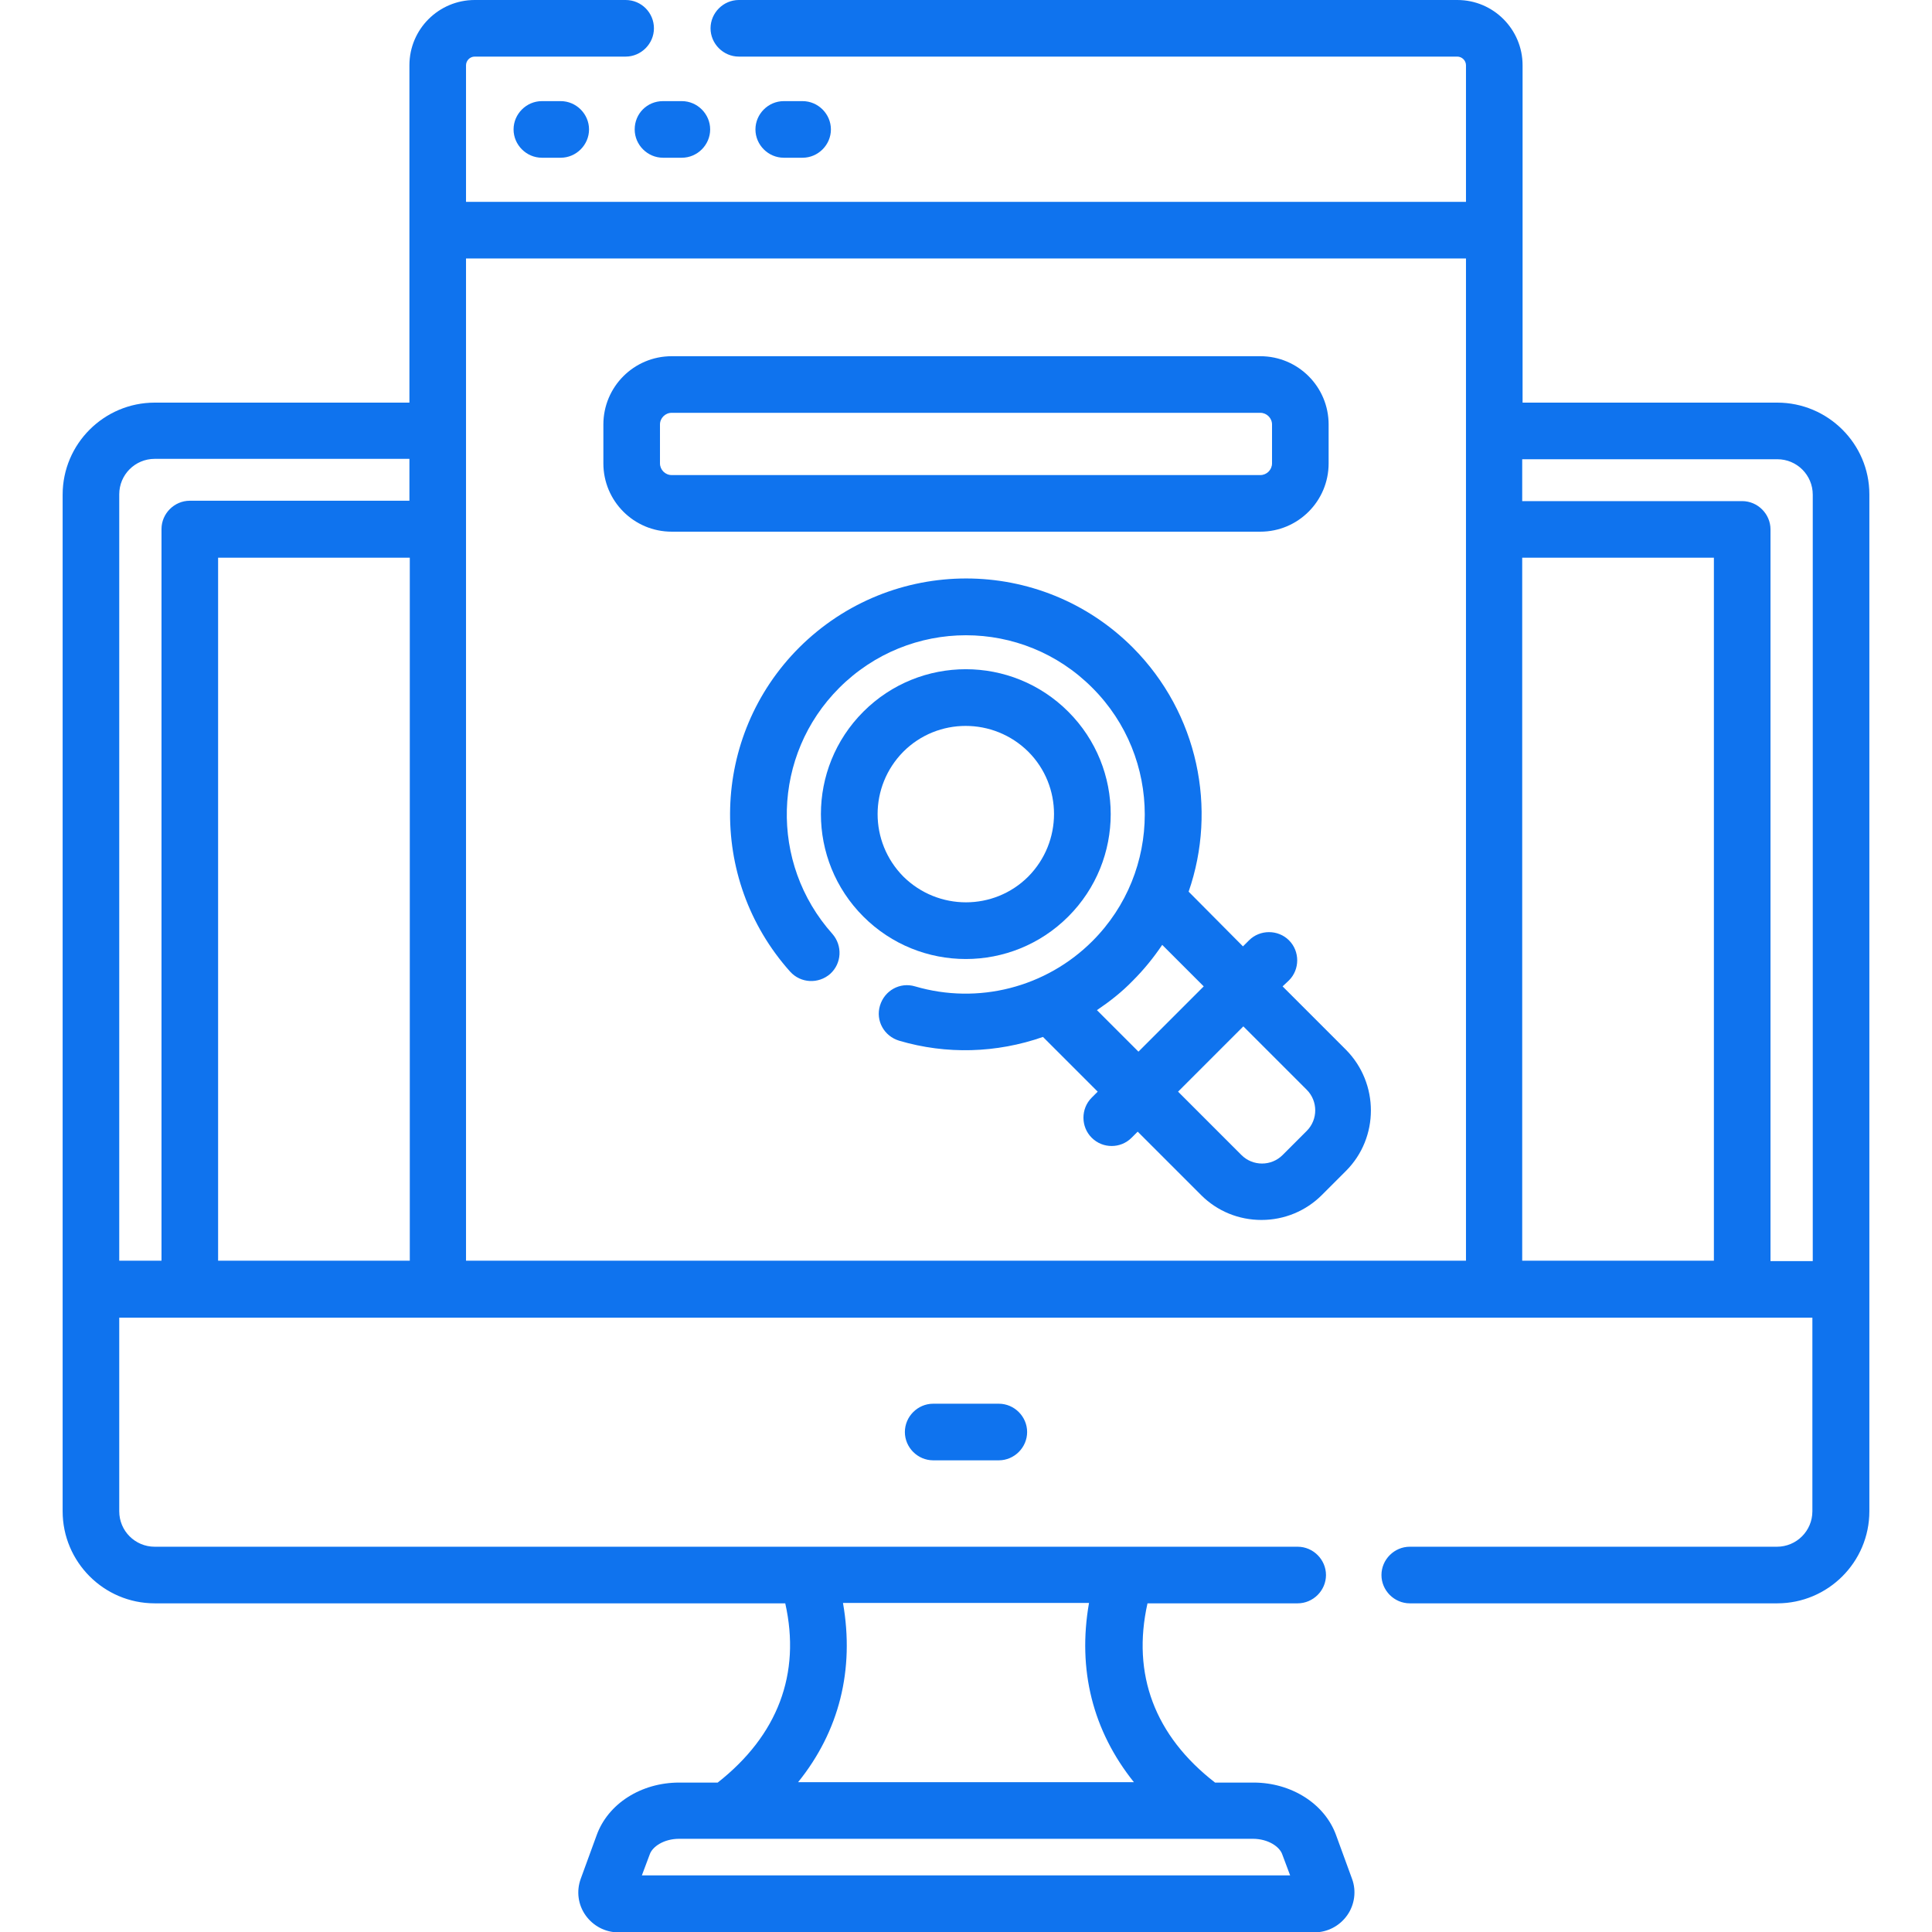
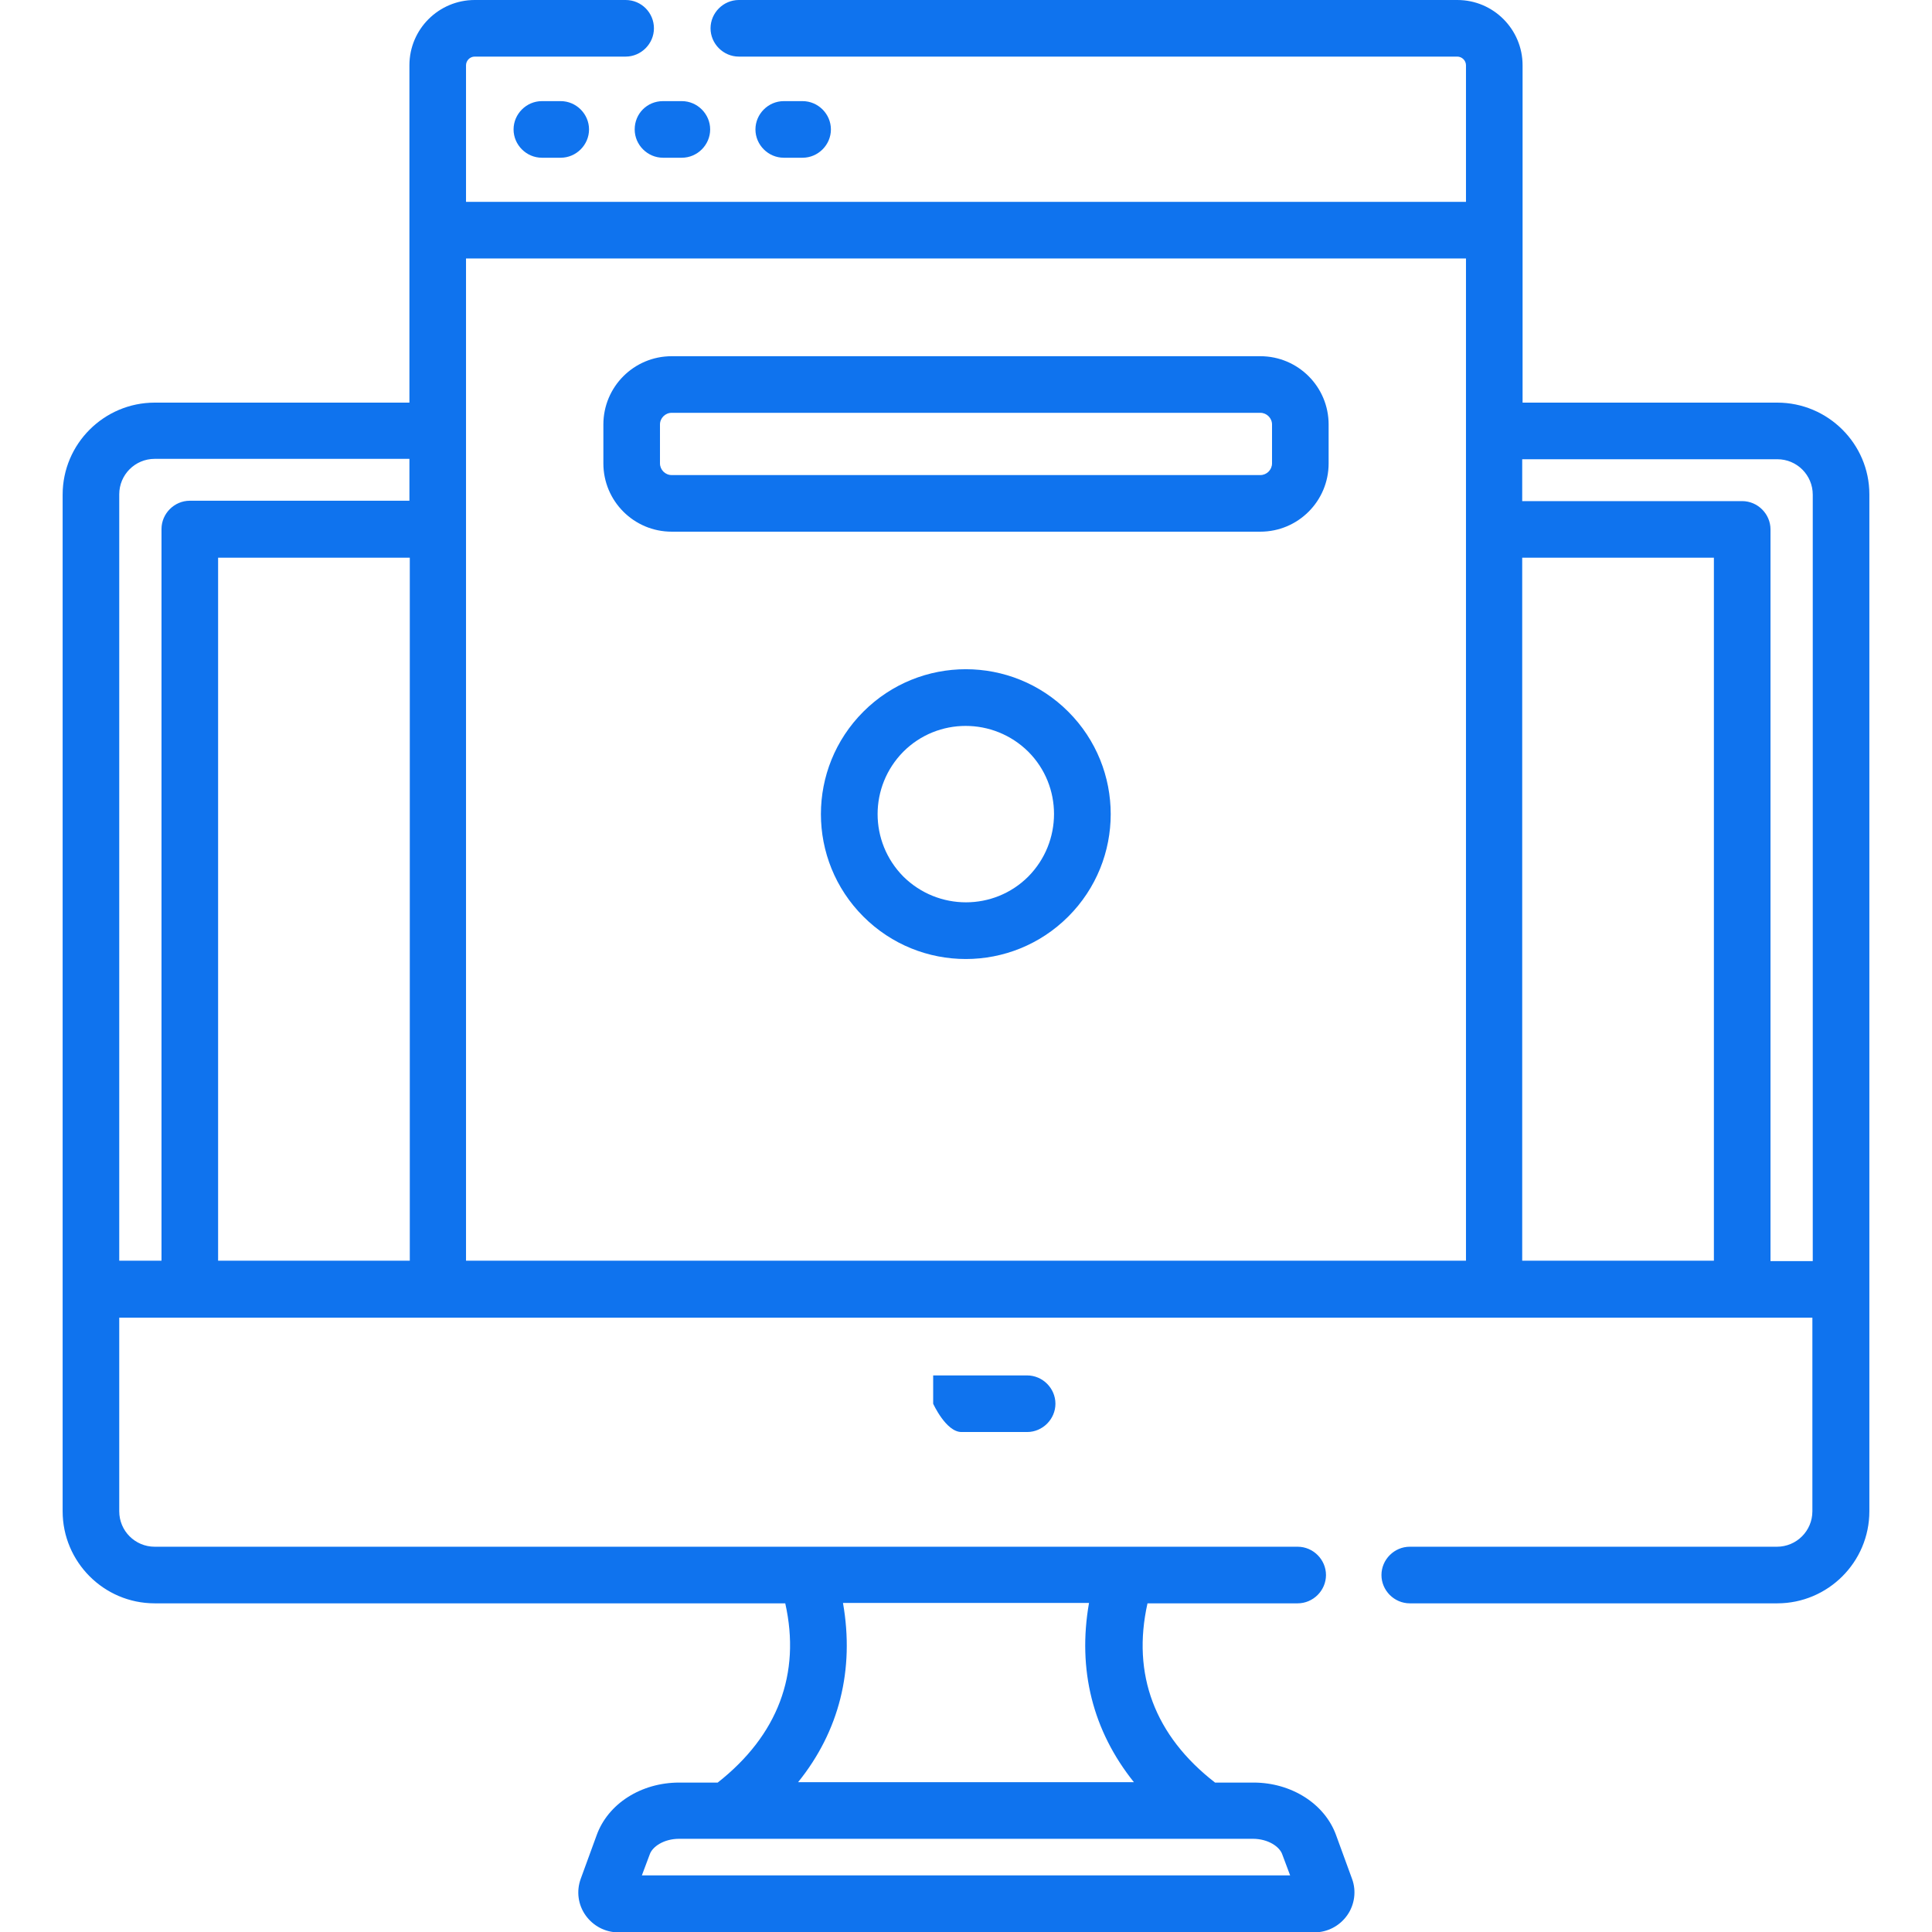
<svg xmlns="http://www.w3.org/2000/svg" version="1.1" id="Capa_1" x="0px" y="0px" viewBox="0 0 512 512" style="enable-background:new 0 0 512 512;" xml:space="preserve">
  <style type="text/css">
	.st0{fill:#0F73EE;}
</style>
  <g>
    <path class="st0" d="M471,106.7h-67.5V17.3c0-9.5-7.7-17.3-17.3-17.3H195.8c-4.1,0-7.5,3.4-7.5,7.5s3.4,7.5,7.5,7.5h190.4   c1.2,0,2.3,1,2.3,2.3v36.2H123.5V17.3c0-1.2,1-2.3,2.3-2.3h40c4.1,0,7.5-3.4,7.5-7.5S170,0,165.8,0h-40c-9.5,0-17.3,7.7-17.3,17.3   v89.4H41c-13.4,0-24.4,10.9-24.4,24.4v269.4c0,13.4,10.9,24.4,24.4,24.4h167.1c4.2,18.7-2,35-17.9,47.5H180   c-10.1,0-18.9,5.6-21.9,14l-4.2,11.5c-1.2,3.3-0.7,6.9,1.3,9.7c2,2.8,5.2,4.5,8.7,4.5h184.4c3.5,0,6.7-1.7,8.7-4.5   c2-2.8,2.5-6.5,1.3-9.7l-4.2-11.5c-3-8.4-11.9-14-21.9-14h-10.2c-16-12.4-22.1-28.7-17.9-47.5h39.8c4.1,0,7.5-3.4,7.5-7.5   s-3.4-7.5-7.5-7.5H41c-5.2,0-9.4-4.2-9.4-9.4v-51.3c87,0,137.1,0,448.7,0v51.3c0,5.2-4.2,9.4-9.4,9.4h-97.3c-4.1,0-7.5,3.4-7.5,7.5   s3.4,7.5,7.5,7.5H471c13.4,0,24.4-10.9,24.4-24.4V131C495.4,117.6,484.4,106.7,471,106.7L471,106.7z M339.8,491.4l2.1,5.6H170.1   l2.1-5.6c0.7-2,3.7-4.1,7.8-4.1H332C336.1,487.3,339.1,489.4,339.8,491.4z M288.6,424.8c-3.1,17.7,1,33.9,11.9,47.5h-89   c10.9-13.5,15-29.8,11.9-47.5H288.6z M454.2,334.1h-50.8V147.8h50.8V334.1z M108.5,334.1H57.8V147.8h50.8V334.1z M388.5,68.5v265.6   H123.5V68.5H388.5z M31.6,131c0-5.2,4.2-9.4,9.4-9.4h67.5v11.1H50.3c-4.1,0-7.5,3.4-7.5,7.5v193.9H31.6L31.6,131z M469.2,334.1   V140.3c0-4.1-3.4-7.5-7.5-7.5h-58.3v-11.1H471c5.2,0,9.4,4.2,9.4,9.4v203.1H469.2z" />
-     <path class="st0" d="M247.3,372c-4.1,0-7.5,3.4-7.5,7.5s3.4,7.5,7.5,7.5h17.4c4.1,0,7.5-3.4,7.5-7.5s-3.4-7.5-7.5-7.5H247.3z" />
+     <path class="st0" d="M247.3,372s3.4,7.5,7.5,7.5h17.4c4.1,0,7.5-3.4,7.5-7.5s-3.4-7.5-7.5-7.5H247.3z" />
    <path class="st0" d="M178,140.9H334c10,0,18.1-8.1,18.1-18.1v-10.3c0-10-8.1-18.1-18.1-18.1H178c-10,0-18.1,8.1-18.1,18.1v10.3   C159.9,132.8,168,140.9,178,140.9L178,140.9z M174.9,112.5c0-1.7,1.4-3.1,3.1-3.1H334c1.7,0,3.1,1.4,3.1,3.1v10.3   c0,1.7-1.4,3.1-3.1,3.1H178c-1.7,0-3.1-1.4-3.1-3.1L174.9,112.5z" />
-     <path class="st0" d="M341.6,259.8c2.9-2.9,2.9-7.7,0-10.6c-2.9-2.9-7.7-2.9-10.6,0l-1.6,1.6L315,236.3c7.6-21.9,2.6-47.2-14.8-64.7   c-24.4-24.4-63.9-24.4-88.4,0c-23.5,23.5-24.5,61.2-2.4,85.9c2.8,3.1,7.5,3.3,10.6,0.6c3.1-2.8,3.3-7.5,0.6-10.6   c-16.8-18.8-16-47.4,1.8-65.2c18.6-18.6,48.6-18.6,67.1,0c18.5,18.5,18.5,48.6,0,67.1c-12.3,12.3-30.3,16.9-47,12   c-4-1.2-8.1,1.1-9.3,5.1c-1.2,4,1.1,8.1,5.1,9.3c12.5,3.7,25.8,3.3,38.1-1l14.5,14.5l-1.6,1.6c-2.9,2.9-2.9,7.7,0,10.6   c1.5,1.5,3.4,2.2,5.3,2.2s3.8-0.7,5.3-2.2l1.6-1.6l16.8,16.8c4.3,4.3,10,6.6,16,6.6c6.1,0,11.8-2.4,16-6.6l6.4-6.4   c8.8-8.8,8.8-23.2,0-32.1l-16.8-16.8L341.6,259.8z M290.7,267.7c3.4-2.3,6.6-4.8,9.5-7.8c3-3,5.5-6.1,7.8-9.5l11,11l-17.3,17.3   L290.7,267.7z M346.3,288.8c3,3,3,7.9,0,10.9l-6.4,6.4c-3,3-7.9,3-10.9,0l-16.8-16.8l17.3-17.3L346.3,288.8z" />
    <path class="st0" d="M283.1,242.9c15-15,15-39.3,0-54.3c-15-15-39.3-15-54.3,0c-15,15-15,39.3,0,54.3   C243.8,257.9,268.1,257.9,283.1,242.9z M239.4,199.2c9.1-9.1,23.9-9.1,33.1,0h0c9.1,9.1,9.1,23.9,0,33.1c-9.1,9.1-23.9,9.1-33.1,0   C230.3,223.1,230.3,208.4,239.4,199.2z" />
    <path class="st0" d="M143.6,26.8c-4.1,0-7.5,3.4-7.5,7.5s3.4,7.5,7.5,7.5h5c4.1,0,7.5-3.4,7.5-7.5s-3.4-7.5-7.5-7.5L143.6,26.8z" />
    <path class="st0" d="M168.2,34.3c0,4.1,3.4,7.5,7.5,7.5h5c4.1,0,7.5-3.4,7.5-7.5s-3.4-7.5-7.5-7.5h-5   C171.5,26.8,168.2,30.1,168.2,34.3z" />
    <path class="st0" d="M212.7,41.8c4.1,0,7.5-3.4,7.5-7.5s-3.4-7.5-7.5-7.5h-5c-4.1,0-7.5,3.4-7.5,7.5s3.4,7.5,7.5,7.5H212.7z" />
  </g>
</svg>